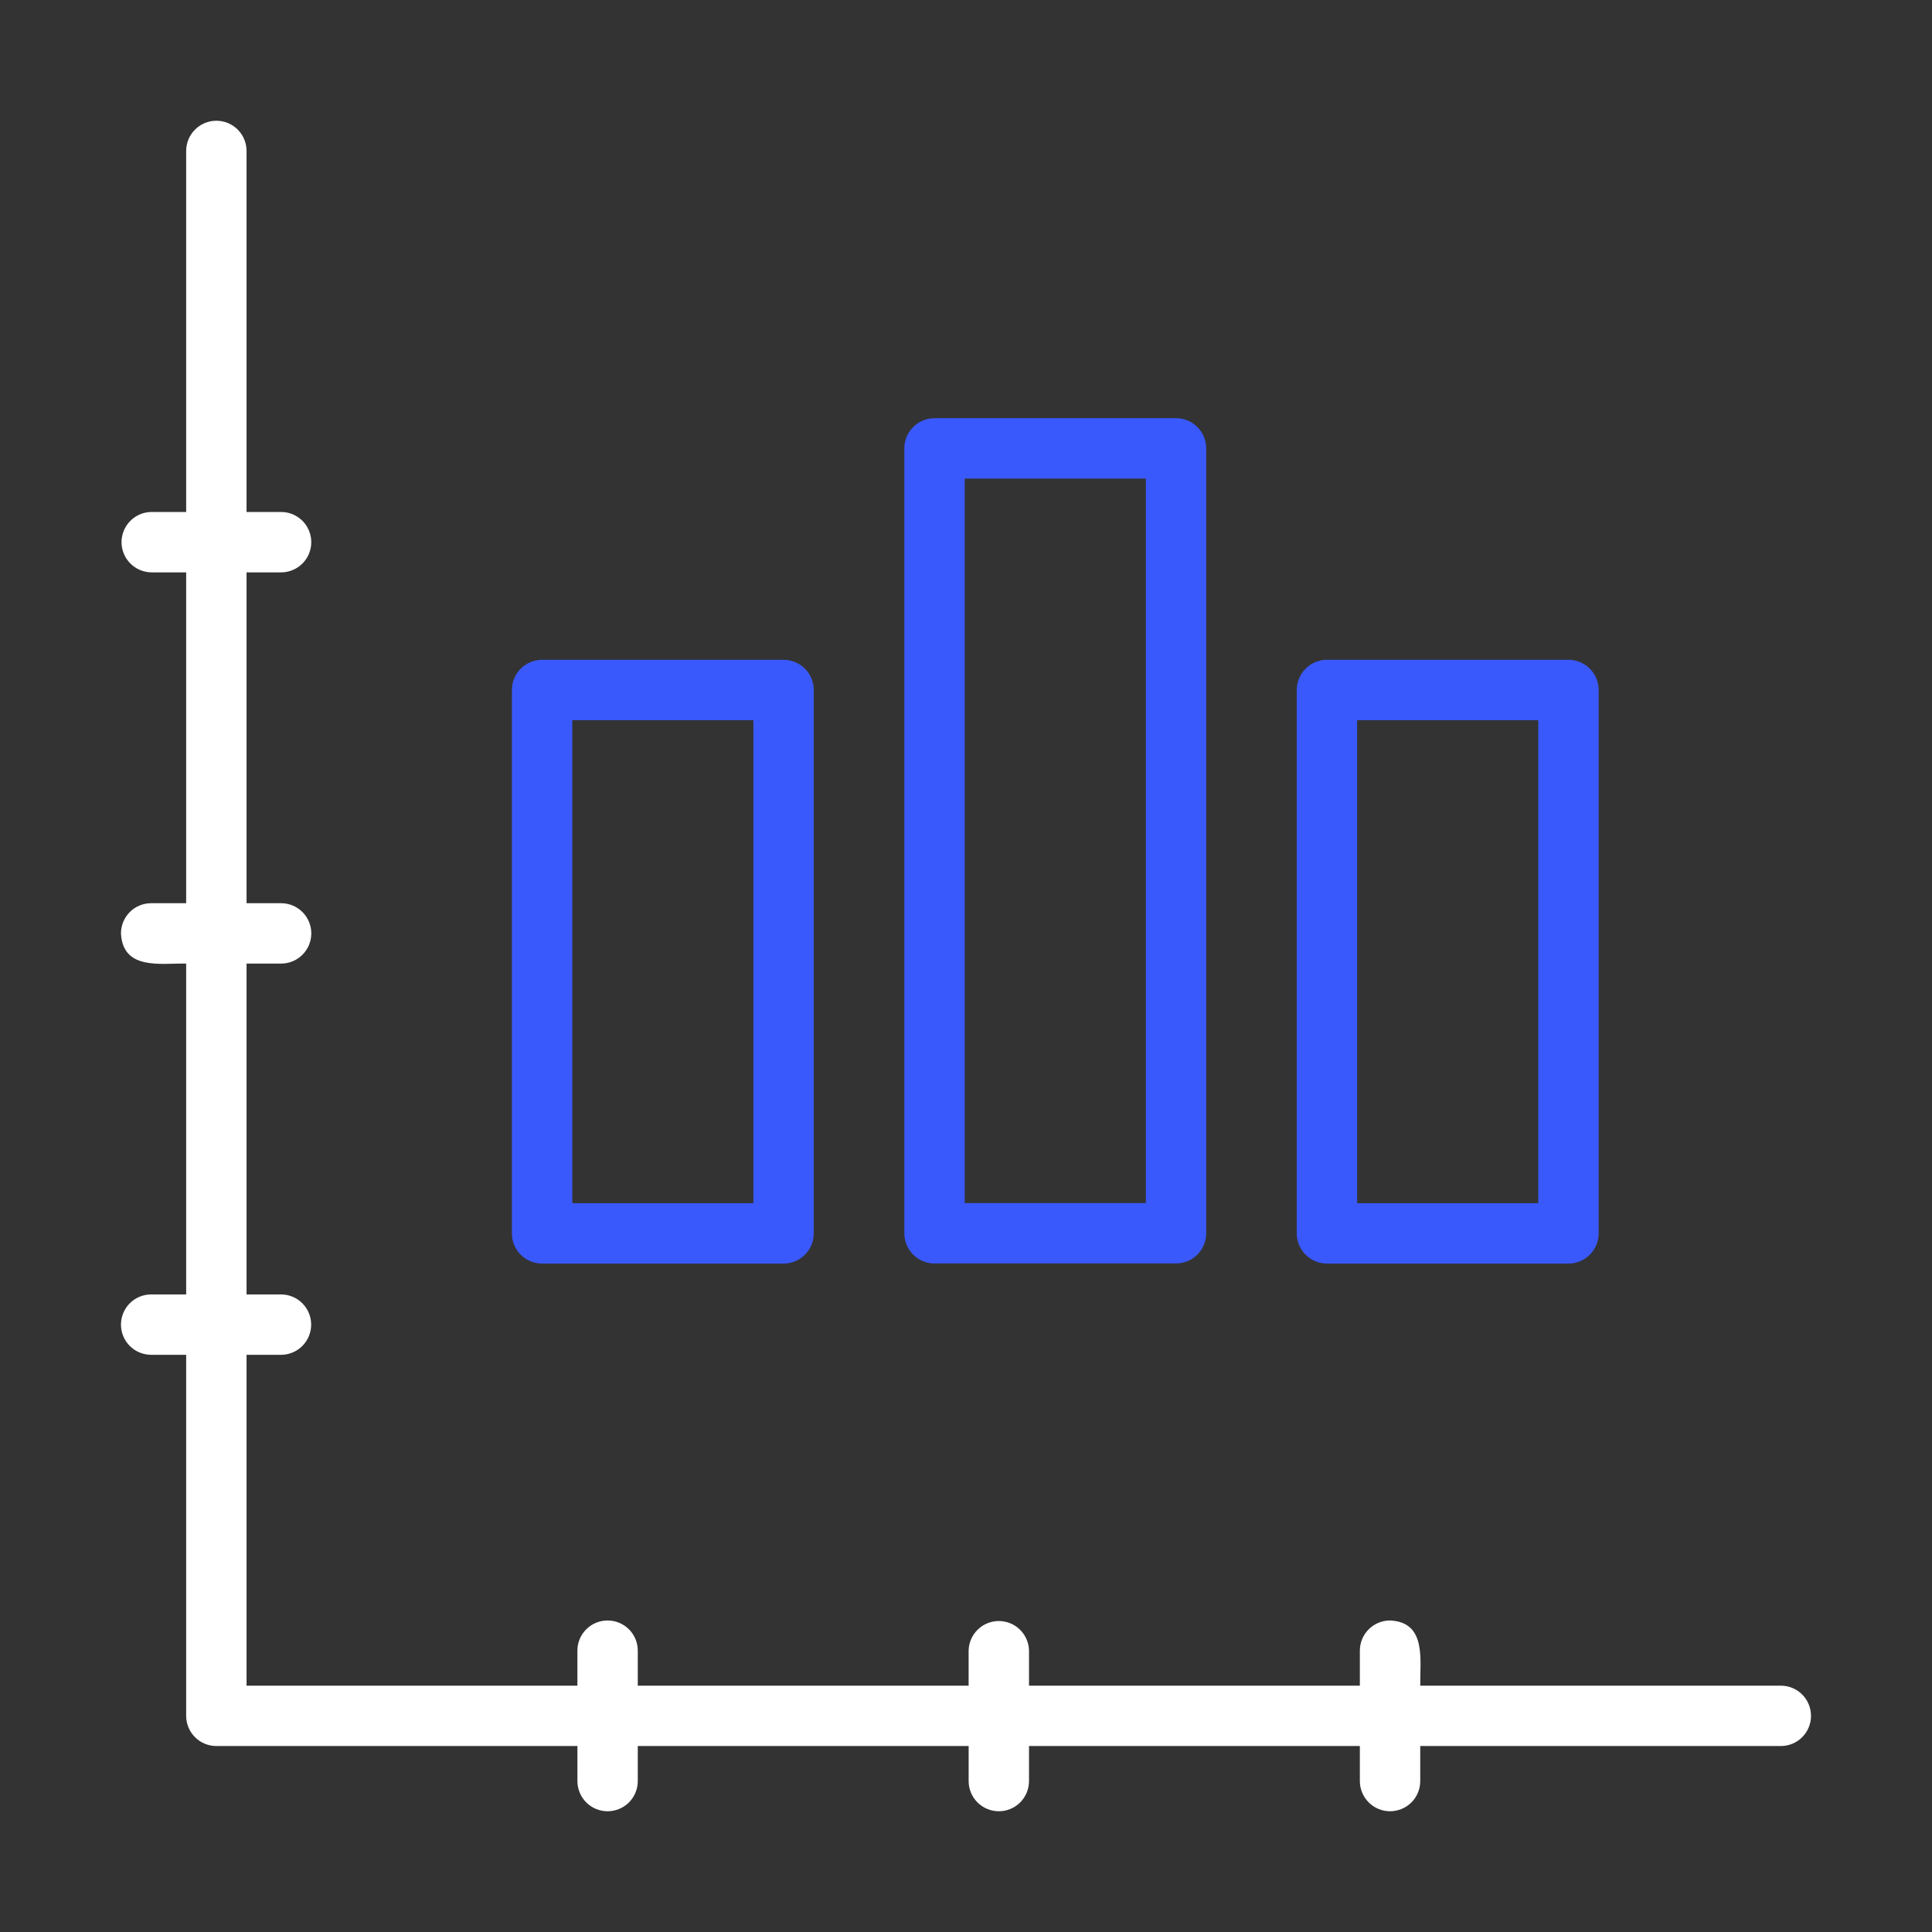
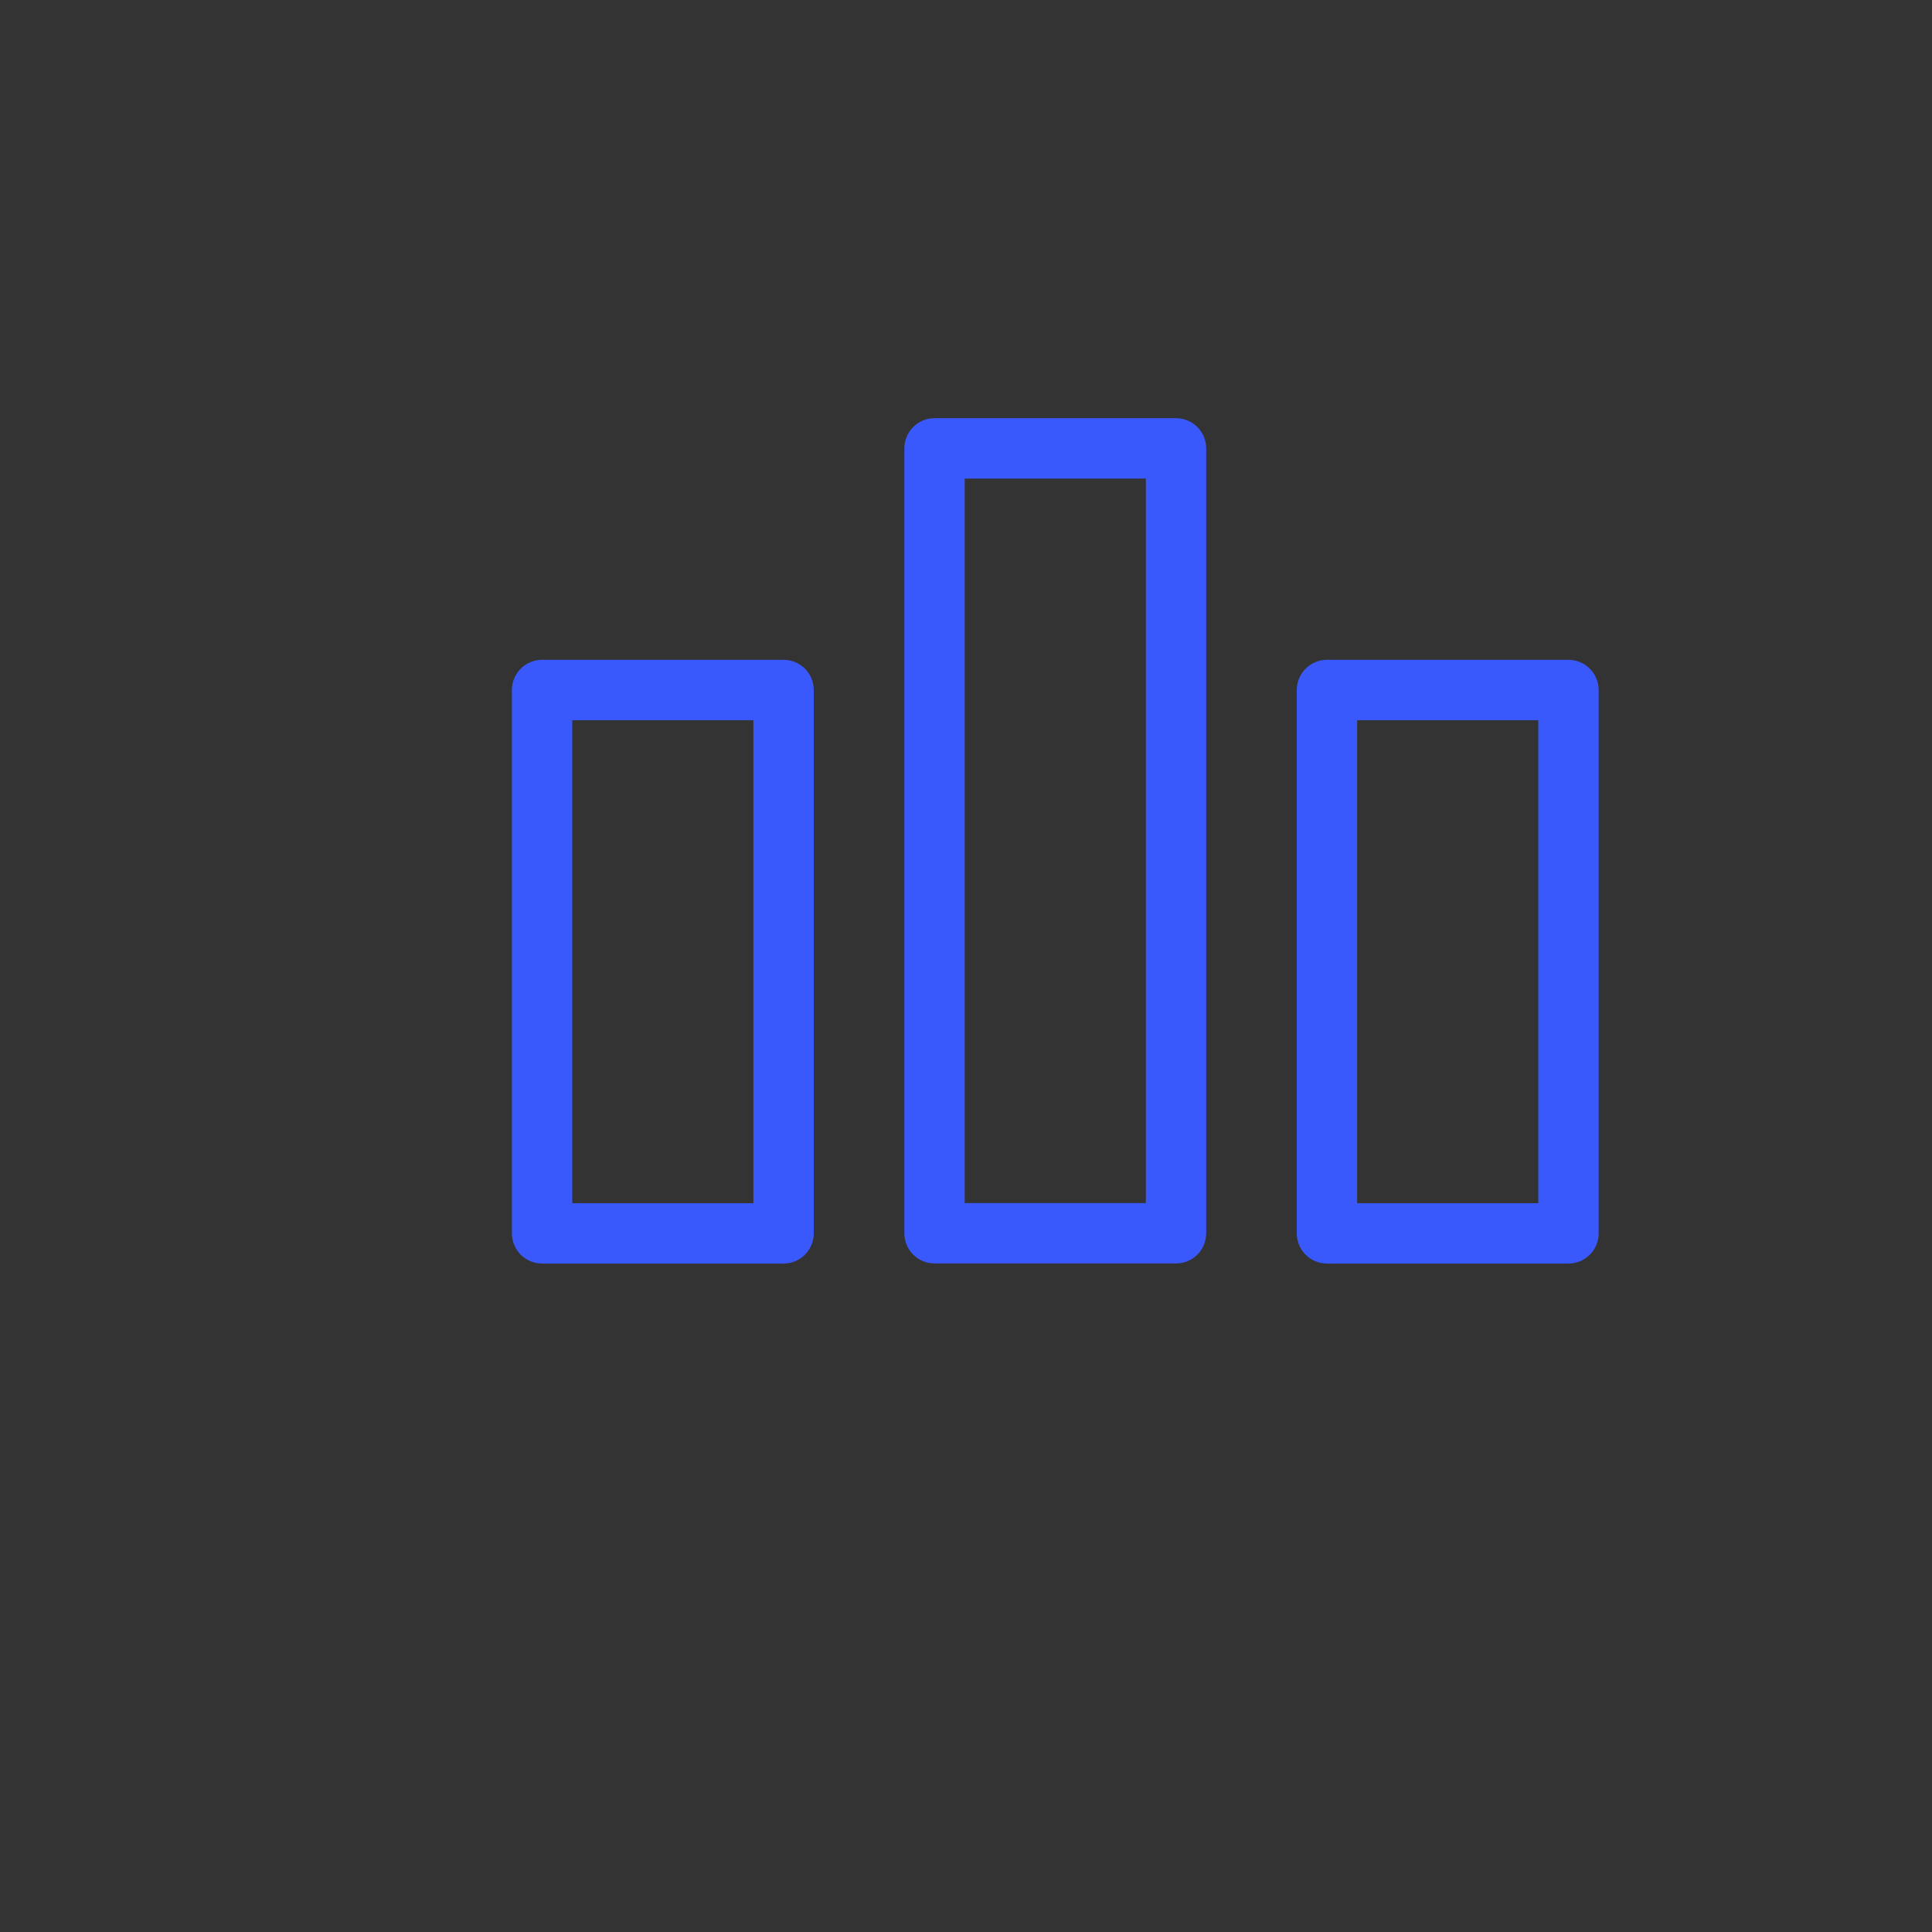
<svg xmlns="http://www.w3.org/2000/svg" width="70" height="70" viewBox="0 0 70 70" fill="none">
  <rect x="0" y="0" width="70" height="70" fill="#333333" stroke="none" />
-   <path d="M64.539 61.075H51.458C51.446 60.144 51.693 58.771 50.364 58.713C50.074 58.713 49.796 58.828 49.591 59.033C49.386 59.238 49.27 59.516 49.27 59.806V61.075H37.283V59.806C37.278 59.52 37.16 59.247 36.955 59.046C36.751 58.845 36.476 58.733 36.189 58.733C35.902 58.733 35.627 58.845 35.423 59.046C35.218 59.247 35.101 59.52 35.095 59.806V61.075H23.108V59.806C23.108 59.516 22.993 59.238 22.788 59.033C22.582 58.828 22.304 58.713 22.014 58.713C21.724 58.713 21.446 58.828 21.241 59.033C21.035 59.238 20.92 59.516 20.92 59.806V61.075H8.933V49.087H10.201C10.488 49.082 10.761 48.964 10.961 48.76C11.162 48.555 11.274 48.28 11.274 47.993C11.274 47.707 11.162 47.432 10.961 47.227C10.761 47.023 10.488 46.905 10.201 46.9H8.933V34.912H10.201C10.489 34.908 10.763 34.791 10.964 34.586C11.166 34.382 11.279 34.106 11.279 33.819C11.279 33.531 11.166 33.255 10.964 33.051C10.763 32.846 10.489 32.729 10.201 32.725H8.933V20.738H10.201C10.489 20.733 10.762 20.616 10.964 20.411C11.165 20.207 11.278 19.931 11.278 19.644C11.278 19.357 11.165 19.081 10.964 18.876C10.762 18.672 10.489 18.554 10.201 18.55H8.933V5.469C8.933 5.179 8.818 4.9 8.613 4.695C8.408 4.49 8.129 4.375 7.839 4.375C7.549 4.375 7.271 4.49 7.066 4.695C6.861 4.9 6.745 5.179 6.745 5.469V18.55H5.477C5.19 18.555 4.917 18.673 4.716 18.878C4.516 19.082 4.403 19.357 4.403 19.644C4.403 19.93 4.516 20.205 4.717 20.41C4.917 20.614 5.19 20.732 5.477 20.738H6.745V32.725H5.477C5.186 32.725 4.908 32.84 4.703 33.045C4.498 33.251 4.383 33.529 4.383 33.819C4.452 35.16 5.815 34.897 6.745 34.912V46.9H5.477C5.186 46.9 4.908 47.015 4.703 47.22C4.498 47.425 4.383 47.704 4.383 47.994C4.383 48.284 4.498 48.562 4.703 48.767C4.908 48.972 5.186 49.087 5.477 49.087H6.745V62.169C6.745 62.459 6.861 62.737 7.066 62.942C7.271 63.147 7.549 63.262 7.839 63.262H20.921V64.531C20.921 64.821 21.036 65.1 21.241 65.305C21.446 65.51 21.724 65.625 22.014 65.625C22.304 65.625 22.582 65.51 22.788 65.305C22.993 65.1 23.108 64.821 23.108 64.531V63.262H35.096V64.531C35.096 64.821 35.211 65.1 35.416 65.305C35.621 65.51 35.899 65.625 36.189 65.625C36.479 65.625 36.758 65.51 36.963 65.305C37.168 65.1 37.283 64.821 37.283 64.531V63.262H49.27V64.531C49.27 64.821 49.386 65.1 49.591 65.305C49.796 65.51 50.074 65.625 50.364 65.625C50.654 65.625 50.932 65.51 51.138 65.305C51.343 65.1 51.458 64.821 51.458 64.531V63.262H64.539C64.826 63.258 65.1 63.141 65.302 62.936C65.503 62.731 65.616 62.456 65.616 62.169C65.616 61.881 65.503 61.606 65.302 61.401C65.1 61.196 64.826 61.079 64.539 61.075Z" fill="white" />
  <path d="M19.641 45.781H28.391C28.681 45.781 28.959 45.666 29.164 45.461C29.369 45.256 29.484 44.978 29.484 44.688V25C29.484 24.71 29.369 24.432 29.164 24.227C28.959 24.021 28.681 23.906 28.391 23.906H19.641C19.351 23.906 19.072 24.021 18.867 24.227C18.662 24.432 18.547 24.71 18.547 25V44.688C18.547 44.978 18.662 45.256 18.867 45.461C19.072 45.666 19.351 45.781 19.641 45.781ZM20.734 26.094H27.297V43.594H20.734V26.094Z" fill="#3A59FC" />
  <path d="M33.859 15.152C33.569 15.152 33.291 15.267 33.086 15.473C32.881 15.678 32.766 15.956 32.766 16.246V44.683C32.766 44.973 32.881 45.252 33.086 45.457C33.291 45.662 33.569 45.777 33.859 45.777H42.609C42.9 45.777 43.178 45.662 43.383 45.457C43.588 45.252 43.703 44.973 43.703 44.683V16.246C43.703 15.956 43.588 15.678 43.383 15.473C43.178 15.267 42.9 15.152 42.609 15.152H33.859ZM41.516 43.59H34.953V17.34H41.516V43.59Z" fill="#3A59FC" />
  <path d="M46.984 25V44.688C46.984 44.978 47.1 45.256 47.305 45.461C47.51 45.666 47.788 45.781 48.078 45.781H56.828C57.118 45.781 57.396 45.666 57.602 45.461C57.807 45.256 57.922 44.978 57.922 44.688V25C57.922 24.71 57.807 24.432 57.602 24.227C57.396 24.021 57.118 23.906 56.828 23.906H48.078C47.788 23.906 47.51 24.021 47.305 24.227C47.1 24.432 46.984 24.71 46.984 25ZM49.172 26.094H55.734V43.594H49.172V26.094Z" fill="#3A59FC" />
</svg>